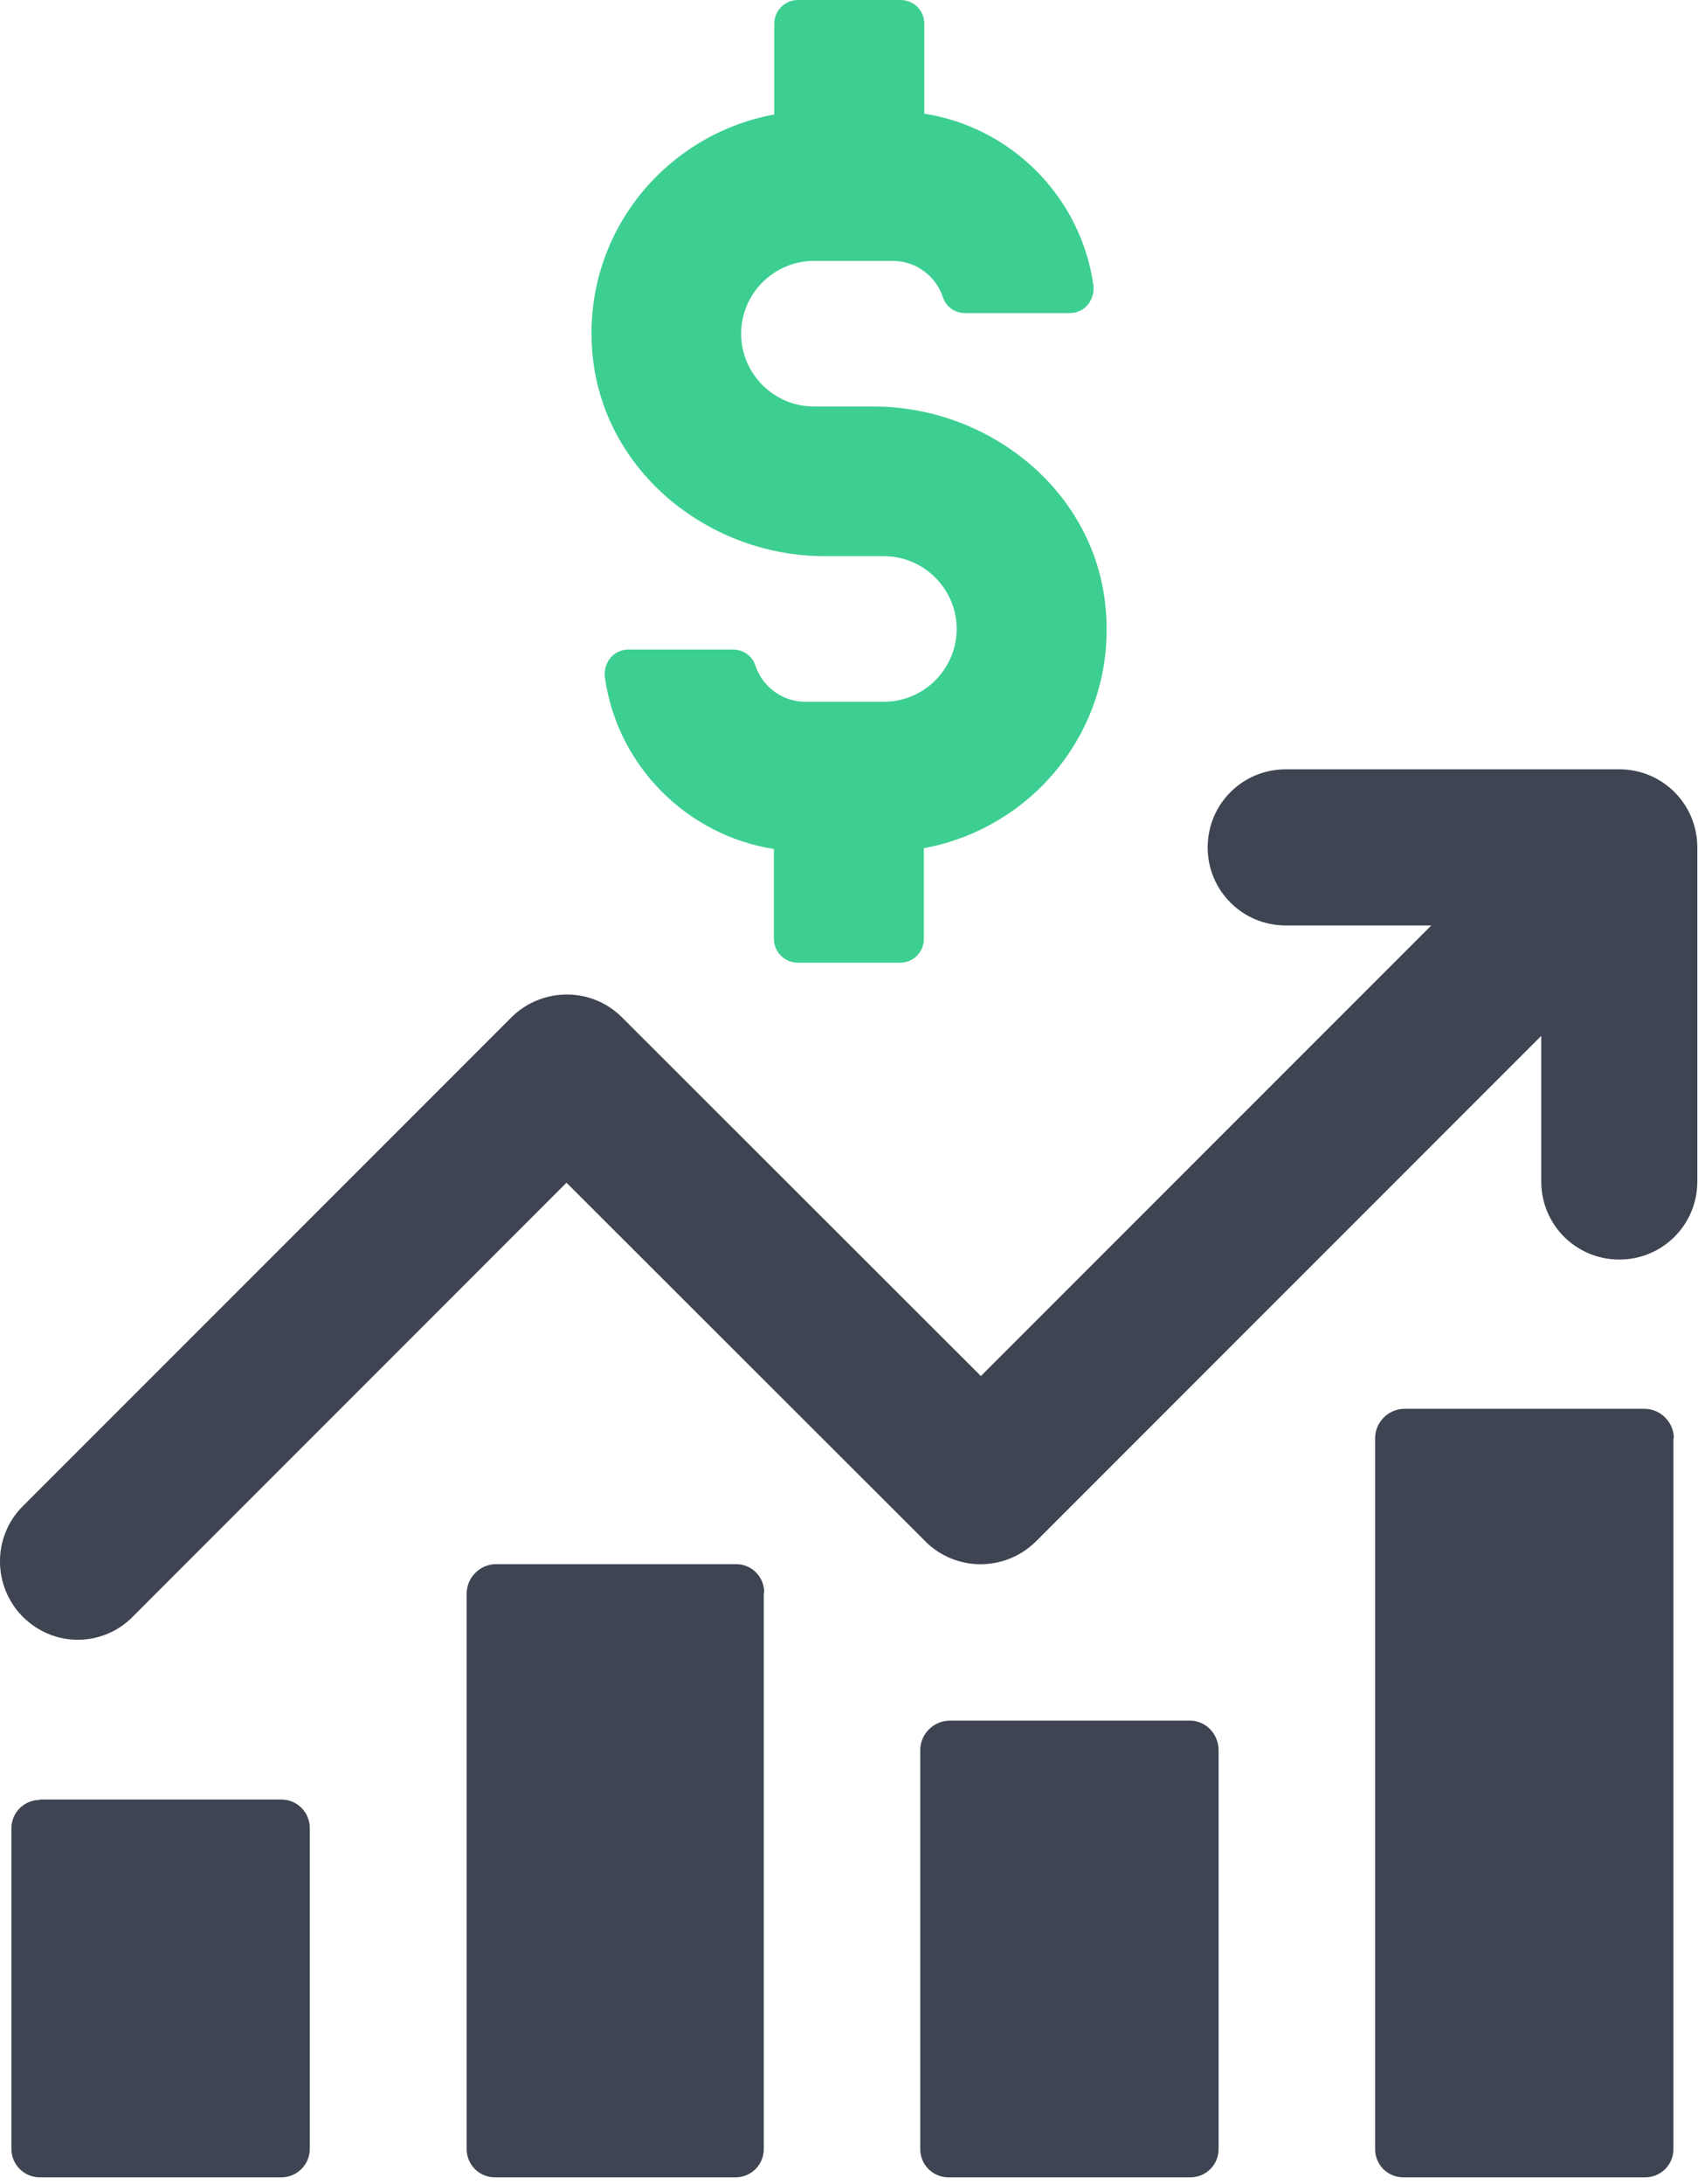
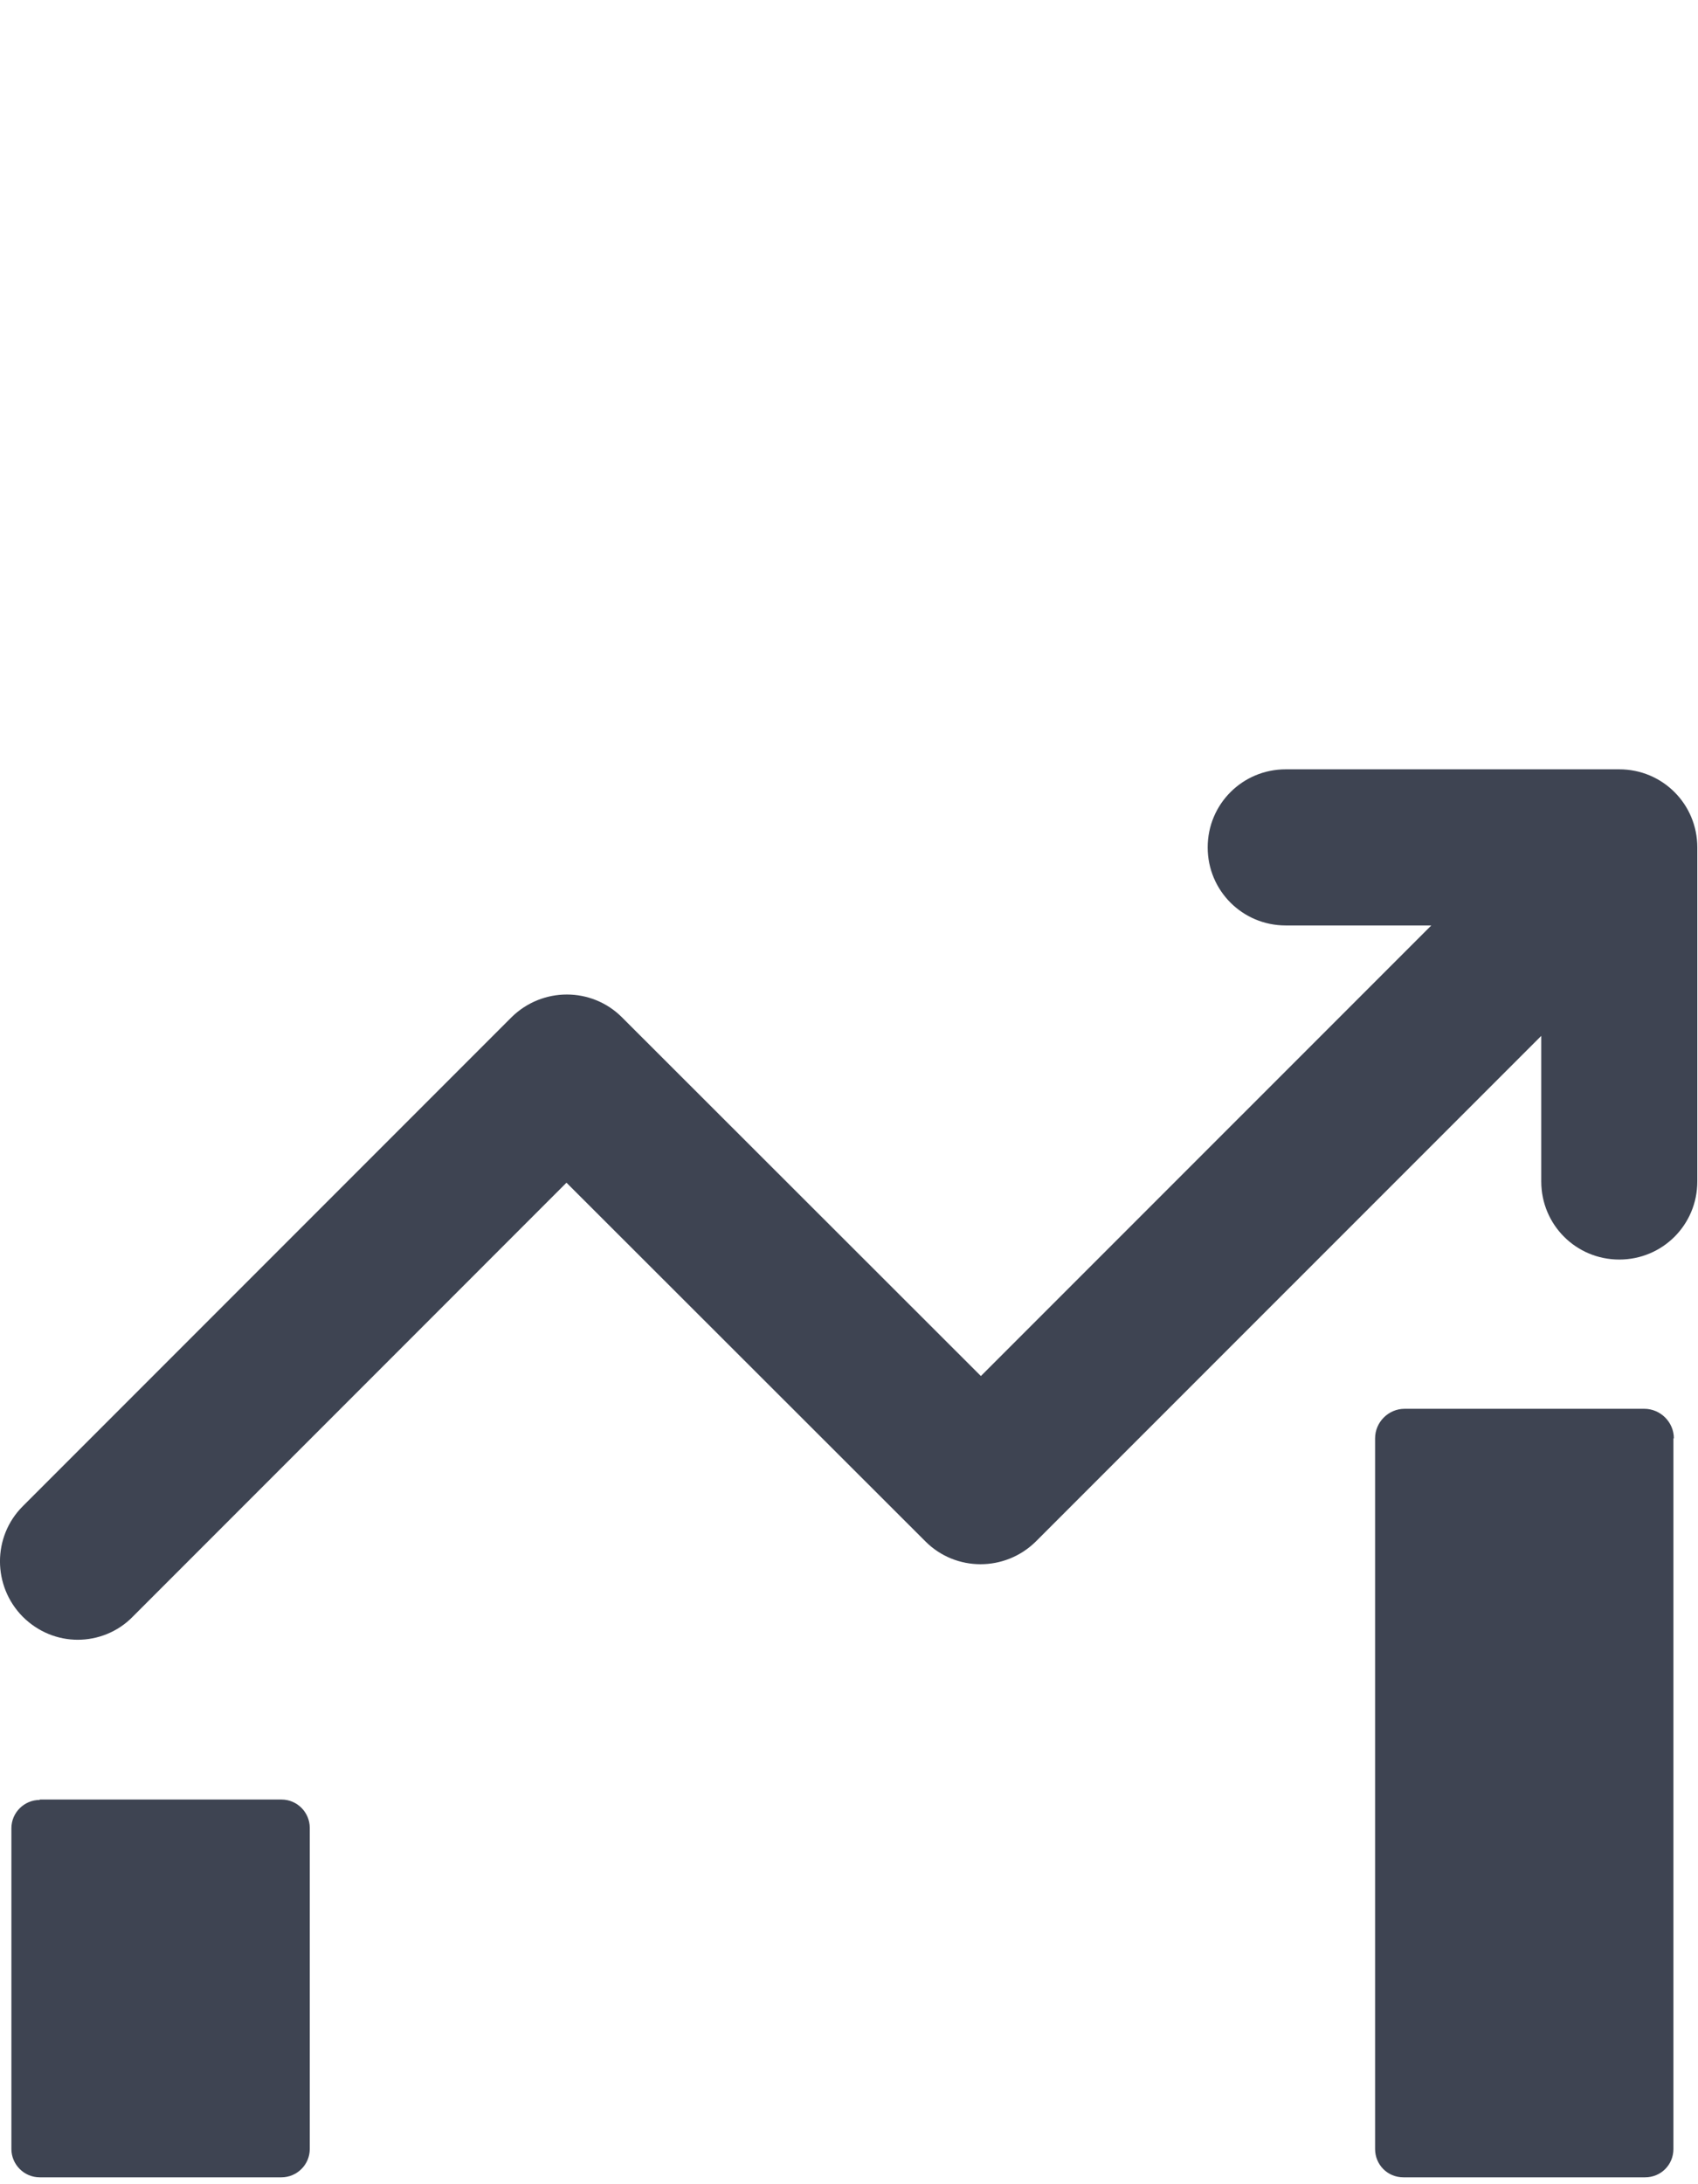
<svg xmlns="http://www.w3.org/2000/svg" width="42" height="54" viewBox="0 0 42 54" fill="none">
  <path d="M40.062 19.02H31.802C30.733 19.02 29.872 19.88 29.872 20.95C29.872 22.02 30.733 22.88 31.802 22.88H35.403L24.262 34.02L15.383 25.15C14.633 24.4 13.412 24.4 12.652 25.15L0.562 37.24C-0.188 37.99 -0.188 39.21 0.562 39.97C0.943 40.35 1.433 40.54 1.923 40.54C2.413 40.54 2.913 40.35 3.283 39.97L14.012 29.24L22.892 38.11C23.642 38.86 24.863 38.86 25.622 38.11L38.123 25.61V29.21C38.123 30.28 38.983 31.14 40.053 31.14C41.123 31.14 41.983 30.28 41.983 29.21V20.95C41.983 19.88 41.123 19.02 40.053 19.02H40.062Z" fill="#3E4452" />
  <path d="M0.982 44.49H6.962C7.352 44.49 7.662 44.81 7.662 45.19V53.13C7.662 53.52 7.342 53.83 6.962 53.83H0.982C0.592 53.83 0.282 53.51 0.282 53.13V45.2C0.282 44.81 0.602 44.5 0.982 44.5V44.49Z" fill="#3E4452" />
-   <path d="M18.892 39.38V53.13C18.892 53.52 18.582 53.83 18.192 53.83H12.242C11.852 53.83 11.543 53.52 11.543 53.13V39.4C11.543 39 11.873 38.67 12.273 38.67H18.203C18.593 38.67 18.902 38.98 18.902 39.37L18.892 39.38Z" fill="#3E4452" />
  <path d="M41.392 35.56V53.13C41.392 53.52 41.083 53.83 40.693 53.83H34.712C34.322 53.83 34.013 53.52 34.013 53.13V35.56C34.013 35.16 34.343 34.83 34.742 34.83H40.672C41.072 34.83 41.403 35.16 41.403 35.56H41.392Z" fill="#3E4452" />
-   <path d="M30.142 43.27V53.13C30.142 53.52 29.832 53.83 29.442 53.83H23.462C23.073 53.83 22.762 53.52 22.762 53.13V43.27C22.762 42.87 23.093 42.54 23.492 42.54H29.442C29.823 42.54 30.142 42.87 30.142 43.27Z" fill="#3E4452" />
-   <path d="M20.392 13.75H21.863C22.852 13.75 23.663 14.56 23.663 15.55C23.663 16.54 22.852 17.35 21.863 17.35H19.922C19.343 17.35 18.852 16.97 18.683 16.45C18.602 16.21 18.383 16.06 18.133 16.06H15.543C15.172 16.06 14.912 16.39 14.963 16.76C15.273 18.93 16.983 20.65 19.142 20.99V23.21C19.142 23.53 19.402 23.8 19.733 23.8H22.262C22.593 23.8 22.852 23.54 22.852 23.21V20.97C25.633 20.46 27.692 17.88 27.332 14.89C27.003 12.08 24.433 10.05 21.602 10.05H20.133C19.142 10.05 18.332 9.24 18.332 8.25C18.332 7.26 19.142 6.45 20.133 6.45H22.082C22.663 6.45 23.152 6.83 23.323 7.35C23.402 7.59 23.622 7.74 23.872 7.74H26.462C26.832 7.74 27.093 7.41 27.043 7.04C26.733 4.87 25.023 3.15 22.863 2.81V0.59C22.863 0.26 22.602 0 22.273 0H19.742C19.413 0 19.152 0.26 19.152 0.59V2.83C16.372 3.34 14.312 5.92 14.672 8.91C15.012 11.72 17.573 13.75 20.402 13.75H20.392Z" fill="#3CCF91" />
</svg>